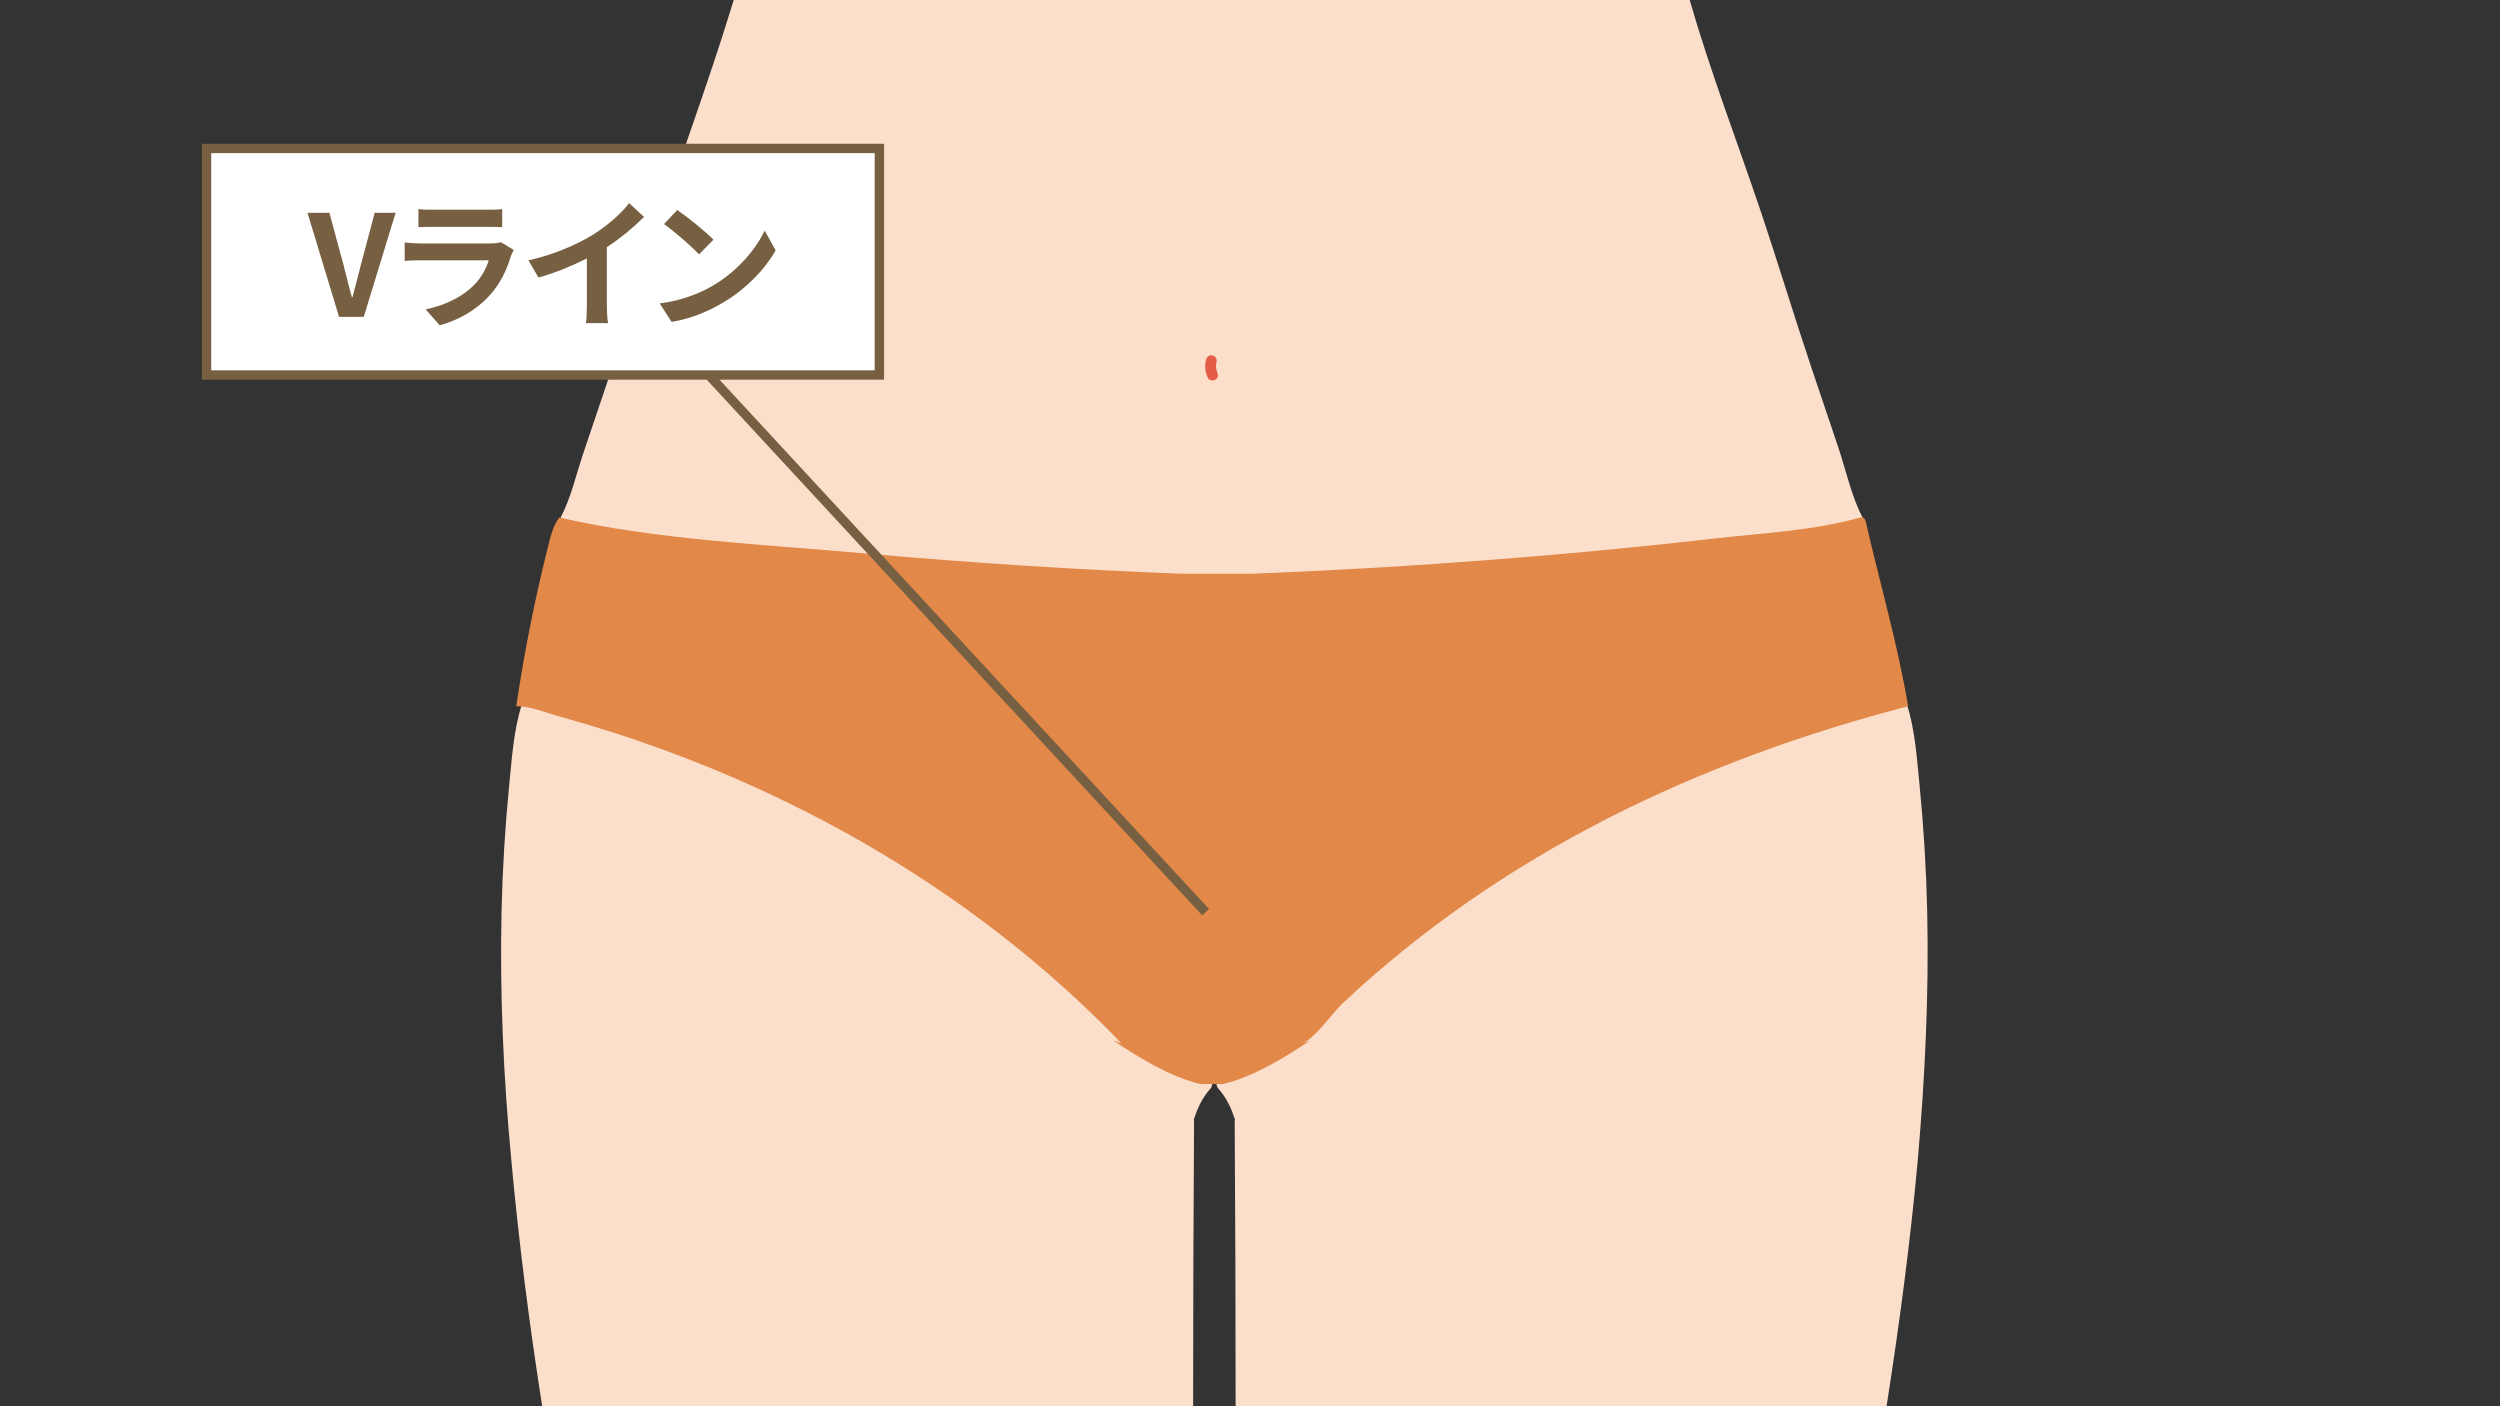
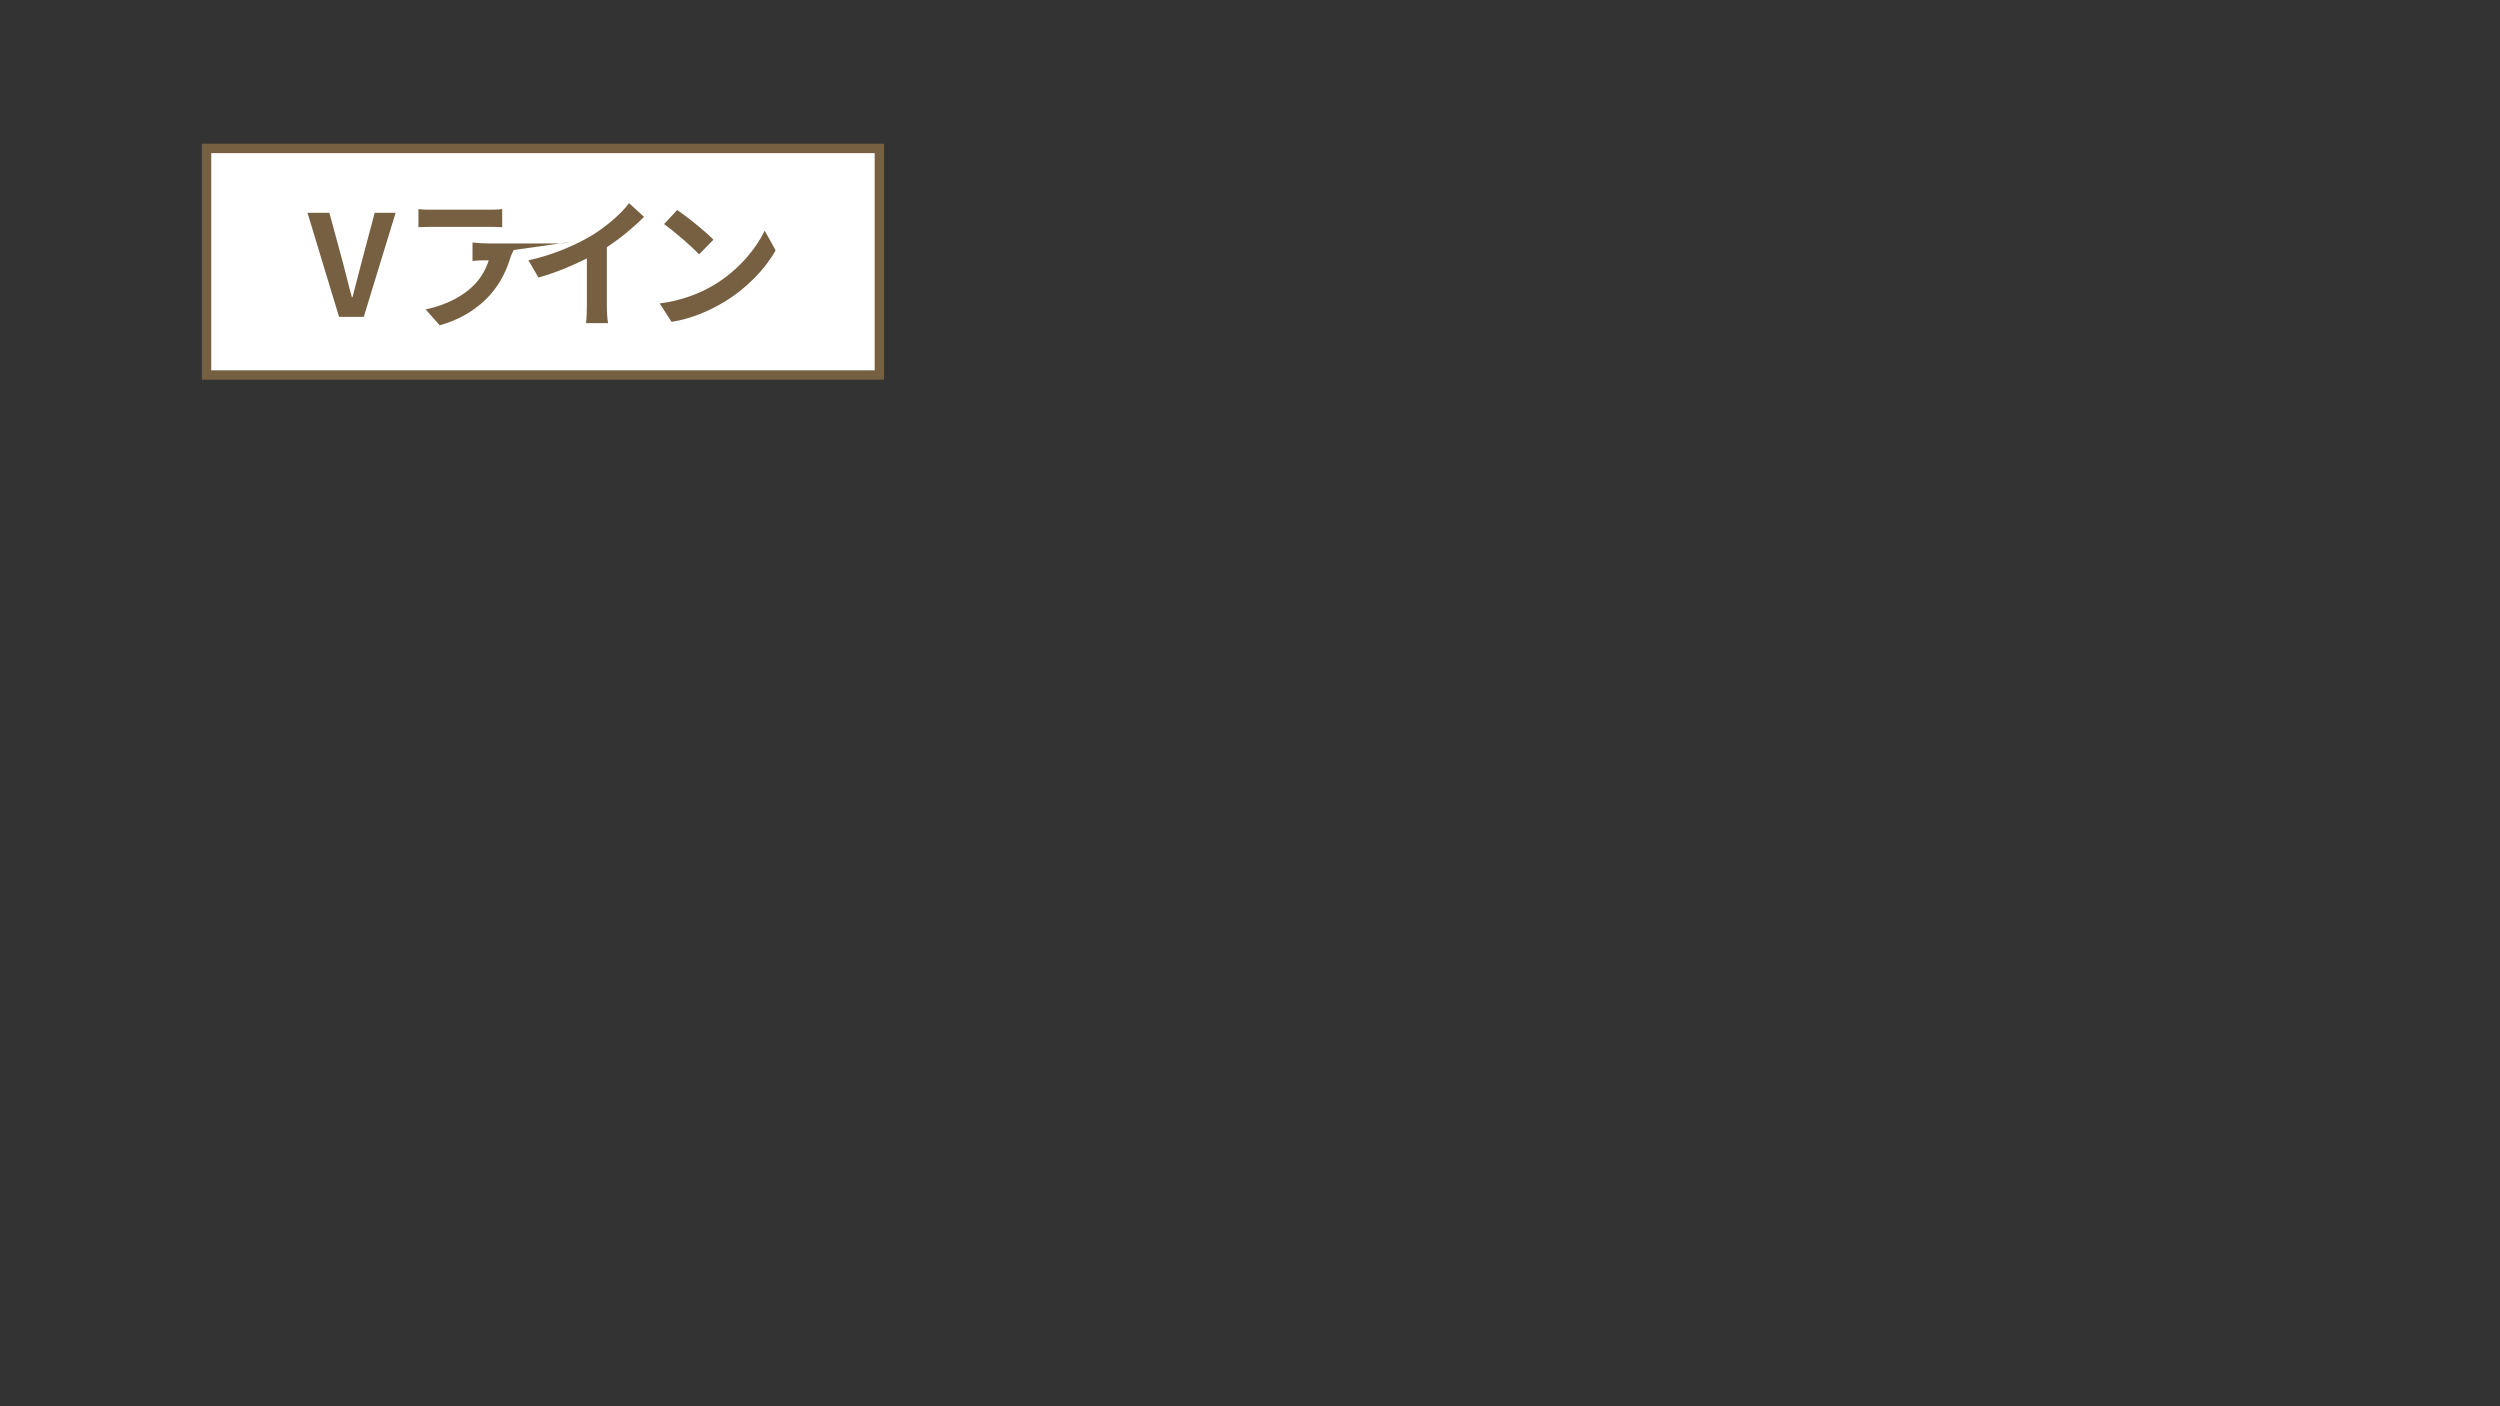
<svg xmlns="http://www.w3.org/2000/svg" version="1.1" x="0px" y="0px" viewBox="0 0 800 450" style="enable-background:new 0 0 800 450;" xml:space="preserve">
  <rect x="0" y="0" width="800" height="450" fill="#333333" stroke="none" />
  <style type="text/css">
	.st0{fill:#FCDFCB;}
	.st1{fill:#E45D48;}
	.st2{fill:#E28849;}
	.st3{fill:none;stroke:#776042;stroke-width:3;stroke-miterlimit:10;}
	.st4{fill:#FFFFFF;stroke:#776042;stroke-width:3;stroke-miterlimit:10;}
	.st5{fill:#776042;}
</style>
  <g id="レイヤー_1">
-     <path class="st0" d="M180.9,168.4c59.2,8.2,118.7,13.8,178.3,16.6c45.4,2.2,90.8-1.4,136-5.3c33.3-2.9,66.4-6.7,99.5-11.2   c1.4,0.2,1.8-1.8,1.3-2.9c-3.5-6.8-5.2-14.7-7.6-22c-2.9-8.8-6-17.6-8.9-26.4c-5.5-16.4-10.5-33-16-49.4   c-7.6-22.5-16.2-44.9-22.8-67.8H234.8c-0.2,0.6-0.4,1.3-0.6,1.9c-7.7,25.2-17,49.9-25.1,75c-4.9,15-9.5,30-14.6,44.9   c-2.7,8.1-5.5,16.2-8.2,24.3c-2.1,6.4-3.6,13.1-6.7,19.1C179,166.3,179.4,168.2,180.9,168.4L180.9,168.4z M386.4,344.8   c-8.7-2.3-16.4-6.6-23.9-11.4c0-0.4-0.2-0.8-0.5-1.1c-26.1-27.1-56.4-50-89.4-68.2c-16-8.8-32.7-16.5-49.8-23.2   c-8.8-3.4-17.8-6.6-26.8-9.4c-8.6-2.7-18-4.2-26.3-7.6c-1.2-0.5-2.4,0.5-2.7,1.5c-2.7,8.4-3.2,17.5-4.1,26.3   c-1.3,13.3-2.1,26.5-2.4,39.8c-0.6,26.5,0.6,53.1,3.1,79.5c2.4,26.4,5.8,52.8,9.9,79h208.3c0-30.4,0.1-60.9,0.3-91.3   c0-0.1-0.1-0.3-0.1-0.4c1.2-3.7,2.7-7,5.3-9.9C388.4,347.2,388,345.2,386.4,344.8L386.4,344.8z M616.7,291.5   c-0.3-13.3-1.1-26.5-2.4-39.8c-0.9-8.8-1.4-17.9-4.1-26.3c-0.3-1-1.5-2-2.7-1.5c-8.3,3.4-17.7,4.9-26.3,7.6c-9,2.8-18,6-26.8,9.4   c-17.1,6.7-33.8,14.4-49.8,23.2c-33,18.2-63.3,41.1-89.4,68.2c-0.3,0.3-0.5,0.7-0.5,1.1c-7.5,4.8-15.2,9.1-23.9,11.4   c-1.6,0.4-2,2.4-0.9,3.6c2.6,2.9,4.1,6.2,5.3,9.9c0,0.1-0.1,0.3-0.1,0.4c0.2,30.4,0.3,60.9,0.3,91.3h208.3   c4.1-26.2,7.6-52.5,10-78.9C616,344.6,617.3,318,616.7,291.5z" />
-     <path class="st1" d="M386,114.9c-0.6,2-0.4,4,0.5,6c0.4,0.9,1.6,1,2.4,0.6c0.9-0.5,1-1.5,0.6-2.4c-0.4-1-0.5-2.3-0.2-3.3   C389.7,113.7,386.7,112.8,386,114.9z" />
-     <path class="st2" d="M384.2,346.9c-9.5-2.2-19.7-8.4-27.9-13.9l2.5,0.8c-48.8-50.8-112.4-86-180.1-104.6c-4.3-1.2-9.1-3.3-13.5-3.2   c2.6-17.6,6.1-35.1,10.5-52.4c0.7-2.8,1.5-5.7,3.3-8c31.4,7.2,65.7,8.6,97.8,11.5c33.7,3,67.5,5.2,101.4,6.5h22.4   c33-1.3,65.9-3.4,98.8-6.3c16.2-1.4,32.4-3.1,48.6-4.9c15.5-1.8,31.9-2.5,46.9-6.7c0.4-0.1,0.8-0.2,1.2-0.1c0.6,0.2,0.9,1,1,1.6   c4.5,19.5,10.2,39.1,13.5,58.8c-67,17.4-129.8,47-181,95.1c-3.2,3-8.9,11.4-12.9,12.7l2.5-0.8c-8.2,5.5-18.4,11.7-27.9,13.9H384.2z   " />
-     <line class="st3" x1="385.8" y1="291.9" x2="226.8" y2="120" />
-   </g>
+     </g>
  <g id="レイヤー_2">
    <rect x="66.1" y="47.5" class="st4" width="215.3" height="72.5" />
  </g>
  <g id="レイヤー_3">
    <g>
      <path class="st5" d="M98.4,68.1h7l4.4,16.2c1,3.7,1.7,7,2.8,10.8h0.2c1-3.7,1.8-7.1,2.8-10.8l4.3-16.2h6.7l-10.2,33.3h-7.9    L98.4,68.1z" />
-       <path class="st5" d="M164.4,80c-0.3,0.6-0.7,1.4-0.9,1.9c-1.3,4.4-3.3,8.7-6.7,12.5c-4.5,5-10.3,8.1-16.1,9.7l-4.5-5.1    c6.8-1.4,12.2-4.4,15.6-7.9c2.4-2.5,3.8-5.3,4.6-7.8h-21.7c-1.1,0-3.3,0-5.2,0.2v-5.9c1.9,0.2,3.8,0.3,5.2,0.3h22.3    c1.4,0,2.7-0.2,3.3-0.4L164.4,80z M133.8,66.9c1.3,0.2,3.1,0.2,4.7,0.2h17.3c1.4,0,3.6,0,4.9-0.2v5.8c-1.2-0.1-3.3-0.1-4.9-0.1    h-17.2c-1.4,0-3.4,0-4.7,0.1V66.9z" />
+       <path class="st5" d="M164.4,80c-0.3,0.6-0.7,1.4-0.9,1.9c-1.3,4.4-3.3,8.7-6.7,12.5c-4.5,5-10.3,8.1-16.1,9.7l-4.5-5.1    c6.8-1.4,12.2-4.4,15.6-7.9c2.4-2.5,3.8-5.3,4.6-7.8c-1.1,0-3.3,0-5.2,0.2v-5.9c1.9,0.2,3.8,0.3,5.2,0.3h22.3    c1.4,0,2.7-0.2,3.3-0.4L164.4,80z M133.8,66.9c1.3,0.2,3.1,0.2,4.7,0.2h17.3c1.4,0,3.6,0,4.9-0.2v5.8c-1.2-0.1-3.3-0.1-4.9-0.1    h-17.2c-1.4,0-3.4,0-4.7,0.1V66.9z" />
      <path class="st5" d="M194.2,97.5c0,2,0.1,4.8,0.4,5.9h-7.1c0.2-1.1,0.3-3.9,0.3-5.9V82.7c-4.6,2.3-10.3,4.7-15.5,6.1l-3.2-5.5    c7.9-1.7,15.4-5,20.5-8.1c4.5-2.8,9.2-6.8,11.7-10.2l4.8,4.4c-3.4,3.4-7.5,6.8-11.9,9.7V97.5z" />
      <path class="st5" d="M228.3,91.3c7.6-4.5,13.5-11.4,16.4-17.5l3.5,6.3c-3.4,6.1-9.4,12.3-16.6,16.6c-4.5,2.7-10.3,5.3-16.7,6.3    l-3.8-5.9C218.1,96.2,223.9,93.9,228.3,91.3z M228.3,76.7l-4.6,4.7c-2.3-2.5-8-7.4-11.2-9.7l4.2-4.5    C219.8,69.3,225.7,74,228.3,76.7z" />
    </g>
  </g>
</svg>